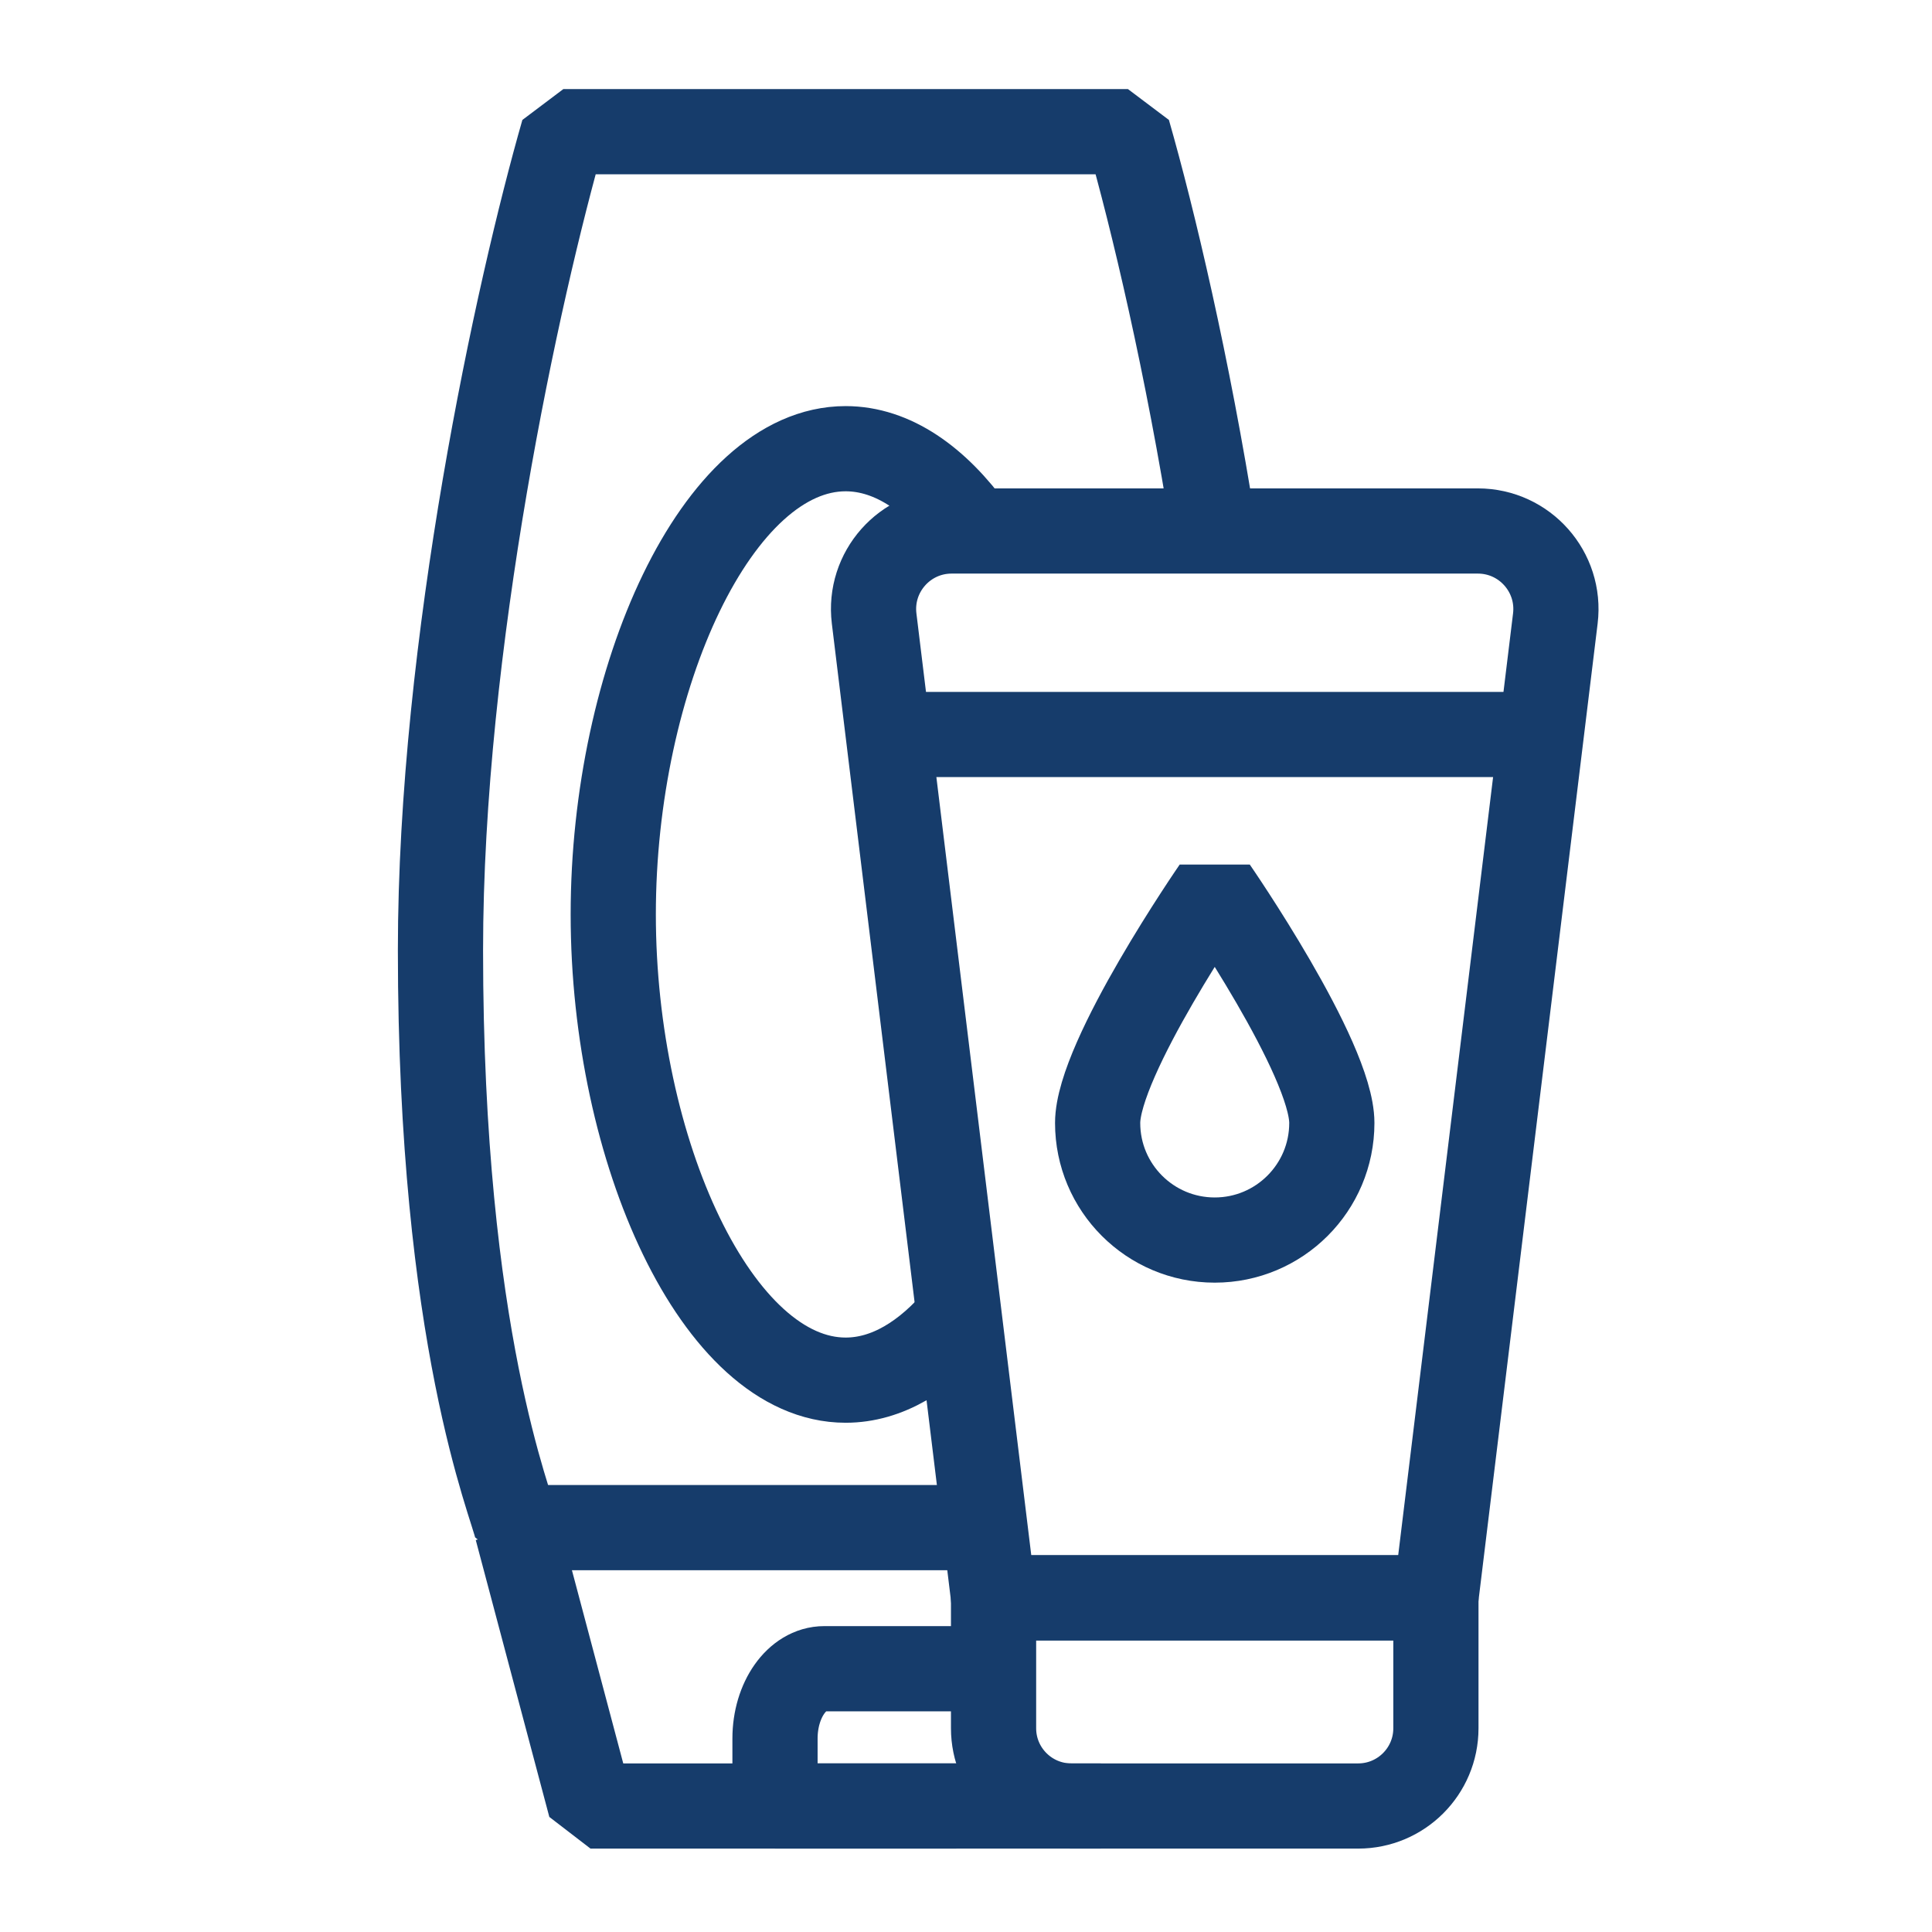
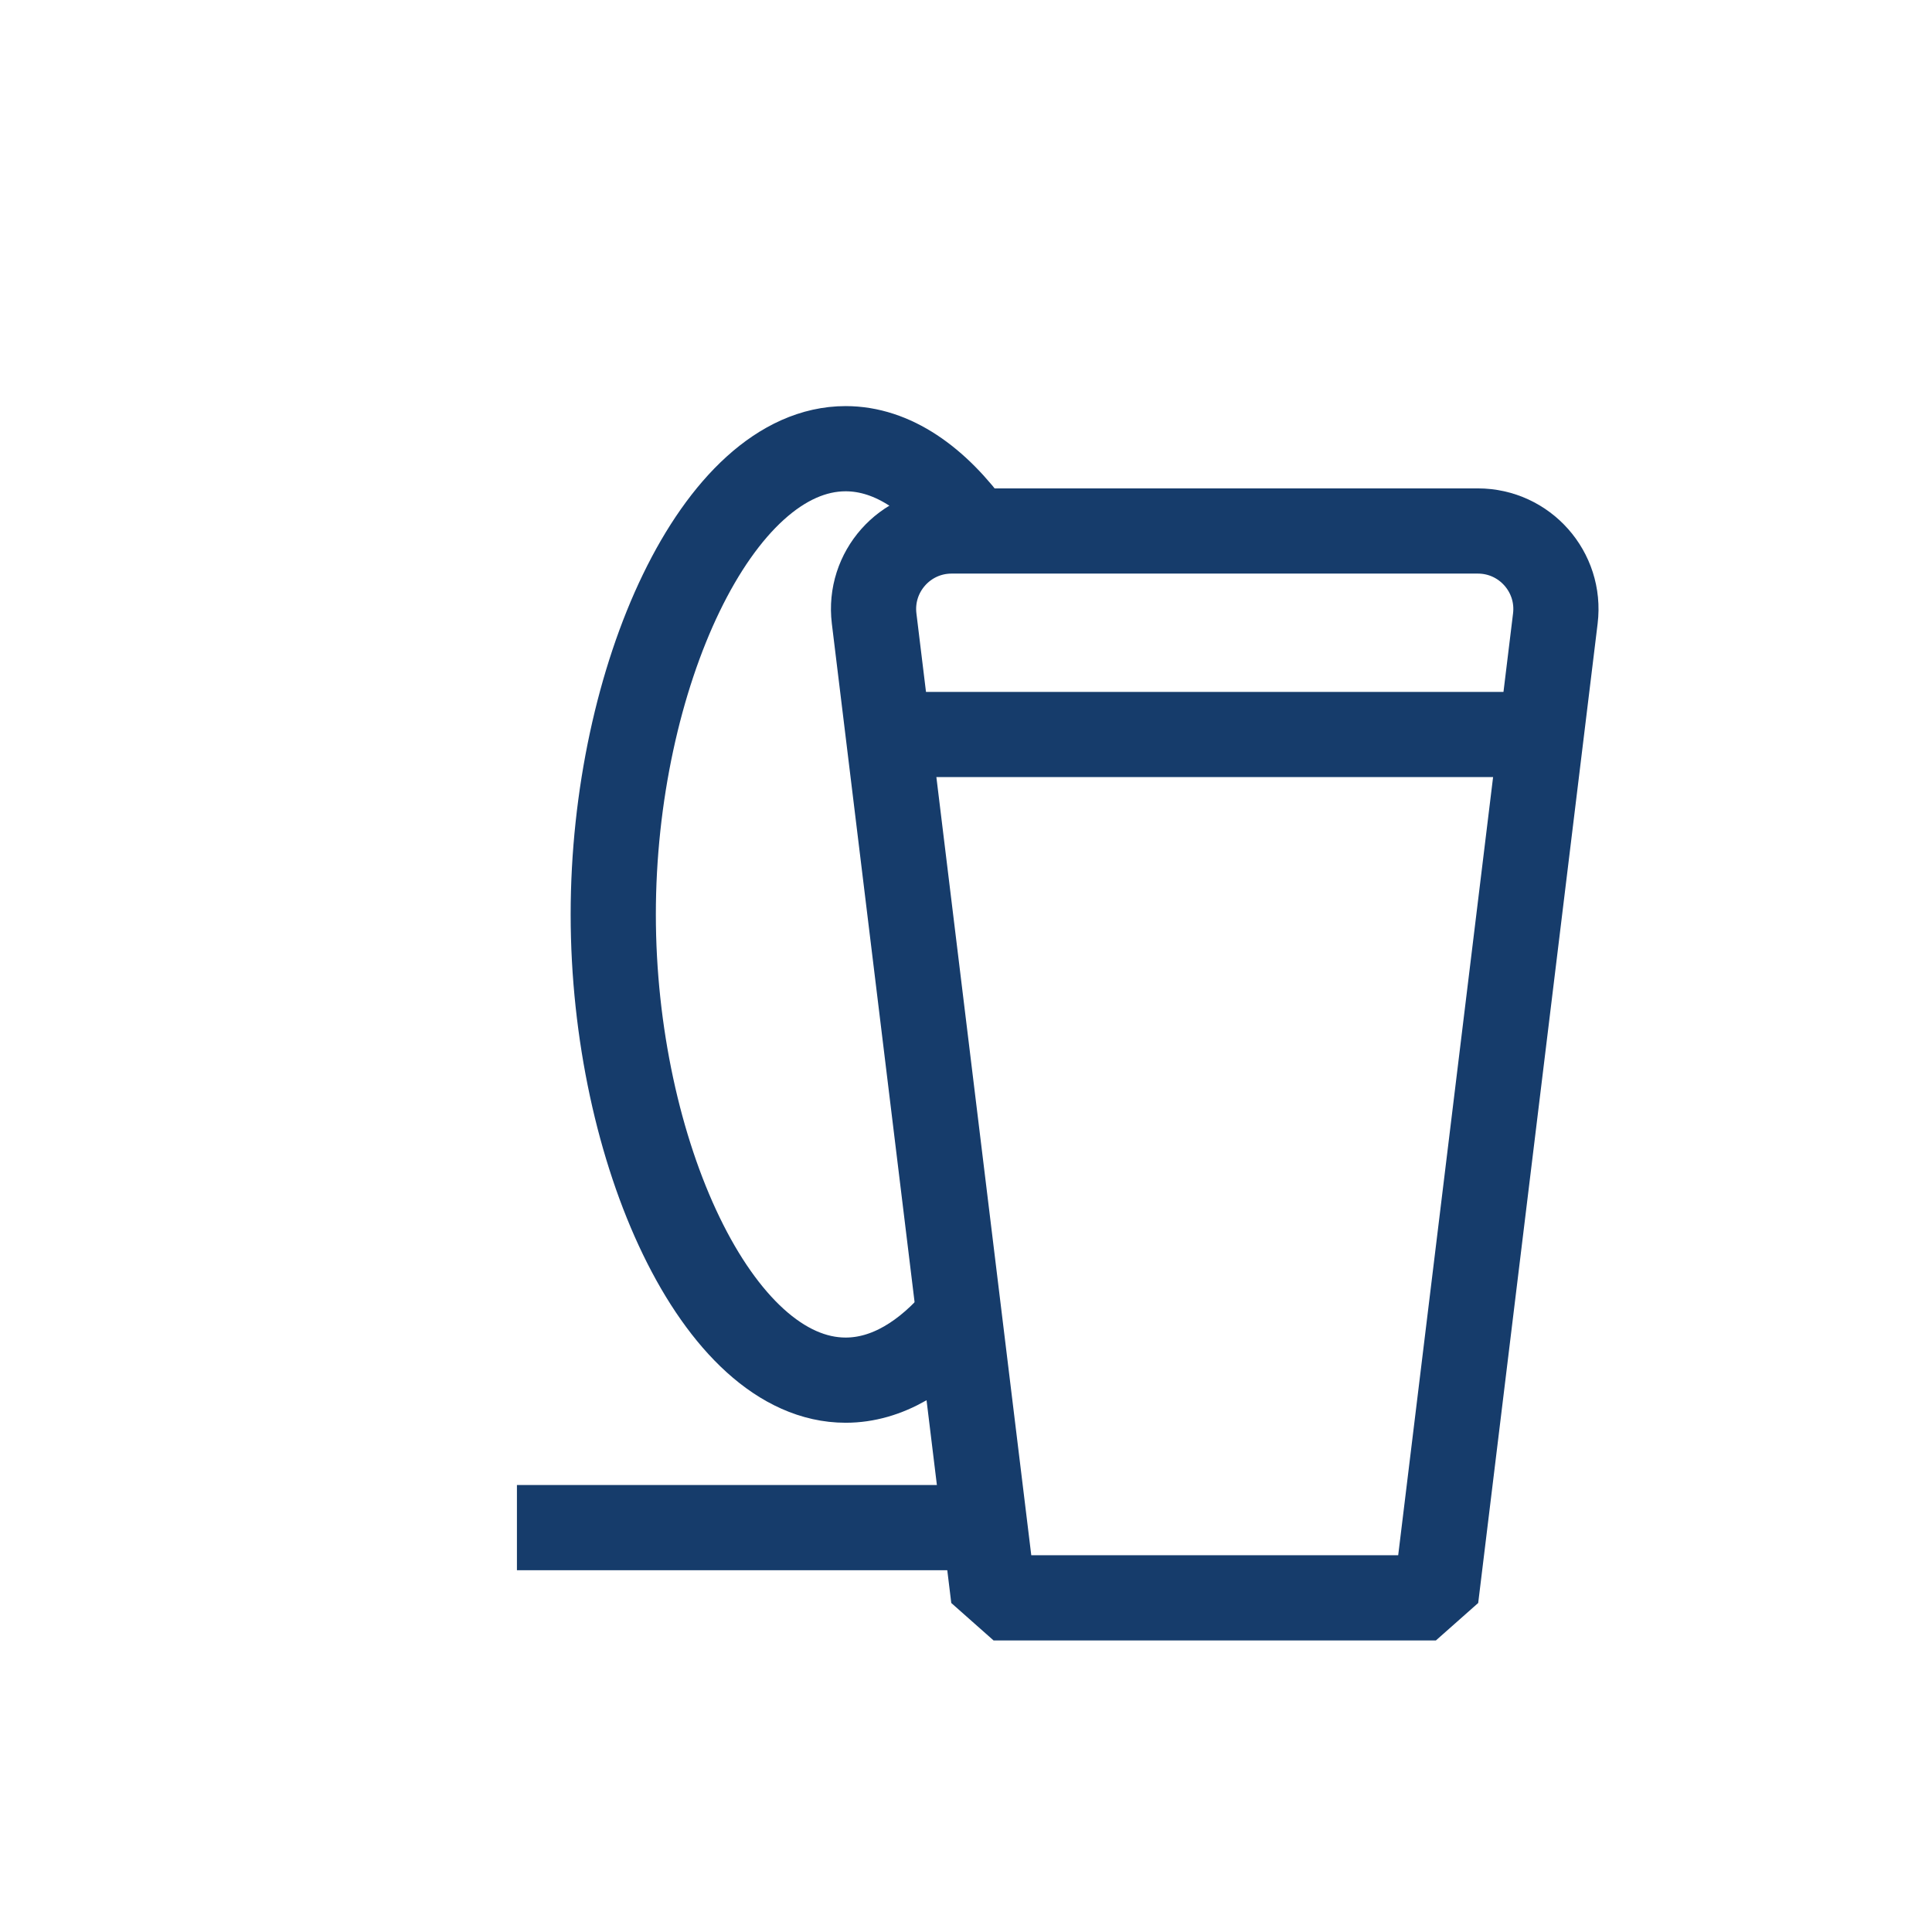
<svg xmlns="http://www.w3.org/2000/svg" version="1.1" id="Calque_1" x="0px" y="0px" viewBox="0 0 680.315 680.315" style="enable-background:new 0 0 680.315 680.315;" xml:space="preserve">
  <g>
    <g id="g1115" transform="translate(324.289,271.991)">
      <path id="path1117_00000147922037916927829890000000172121388405677731_" style="fill:none;stroke:#163C6B;stroke-width:30;stroke-linejoin:bevel;" d="    M13.527,191.53c-11.836,14.114-25.495,22.473-40.039,22.473c-45.194,0-81.831-80.71-81.831-163.997    c0-83.286,36.638-163.996,81.831-163.996c16.639,0,32.117,10.939,45.035,28.918" />
    </g>
    <g id="g1119" transform="translate(375.061,261.462)">
-       <path id="path1121_00000008845415695673801220000016351681057388457395_" style="fill:none;stroke:#163C6B;stroke-width:30;stroke-linejoin:bevel;" d="    M52.366-74.557c-9.2-58.139-21.413-109.776-30.238-140.534h-198.826c-16.035,55.892-43.26,180.735-43.26,288.243    c0,136.909,25.206,195.141,26.922,203.833l0.001,0l25.904,97.501H12.563" />
-     </g>
-     <path id="path1123_00000158723769530747156340000011118898734776540835_" style="fill:none;stroke:#163C6B;stroke-width:30;stroke-linejoin:bevel;" d="   M336.748,635.946h-63.847v-23.748c0-13.582,7.762-24.592,17.338-24.592h46.51" />
+       </g>
    <g>
      <path id="XMLID_305_" style="fill:none;stroke:#163C6B;stroke-width:30;stroke-linejoin:bevel;" d="M505.627,562.646H349.862    l-42.055-344.853c-1.998-16.379,10.785-30.816,27.286-30.816h185.304c16.501,0,29.283,14.436,27.286,30.816L505.627,562.646z" />
-       <path id="XMLID_304_" style="fill:none;stroke:#163C6B;stroke-width:30;stroke-linejoin:bevel;" d="M478.251,635.948H377.238    c-15.12,0-27.376-12.256-27.376-27.376v-45.925h155.765v45.925C505.627,623.691,493.37,635.948,478.251,635.948z" />
      <line id="XMLID_293_" style="fill:none;stroke:#163C6B;stroke-width:30;stroke-linejoin:bevel;" x1="542.705" y1="258.637" x2="312.943" y2="258.637" />
-       <path id="XMLID_290_" style="fill:none;stroke:#163C6B;stroke-width:30;stroke-linejoin:bevel;" d="M386.512,395.429    c0-22.772,41.232-82.464,41.232-82.464s41.232,59.692,41.232,82.464c0,22.772-18.46,41.232-41.232,41.232    S386.512,418.2,386.512,395.429z" />
    </g>
    <line style="fill:none;stroke:#163C6B;stroke-width:30;stroke-linejoin:bevel;" x1="182.026" y1="537.922" x2="346.95" y2="537.922" />
  </g>
</svg>